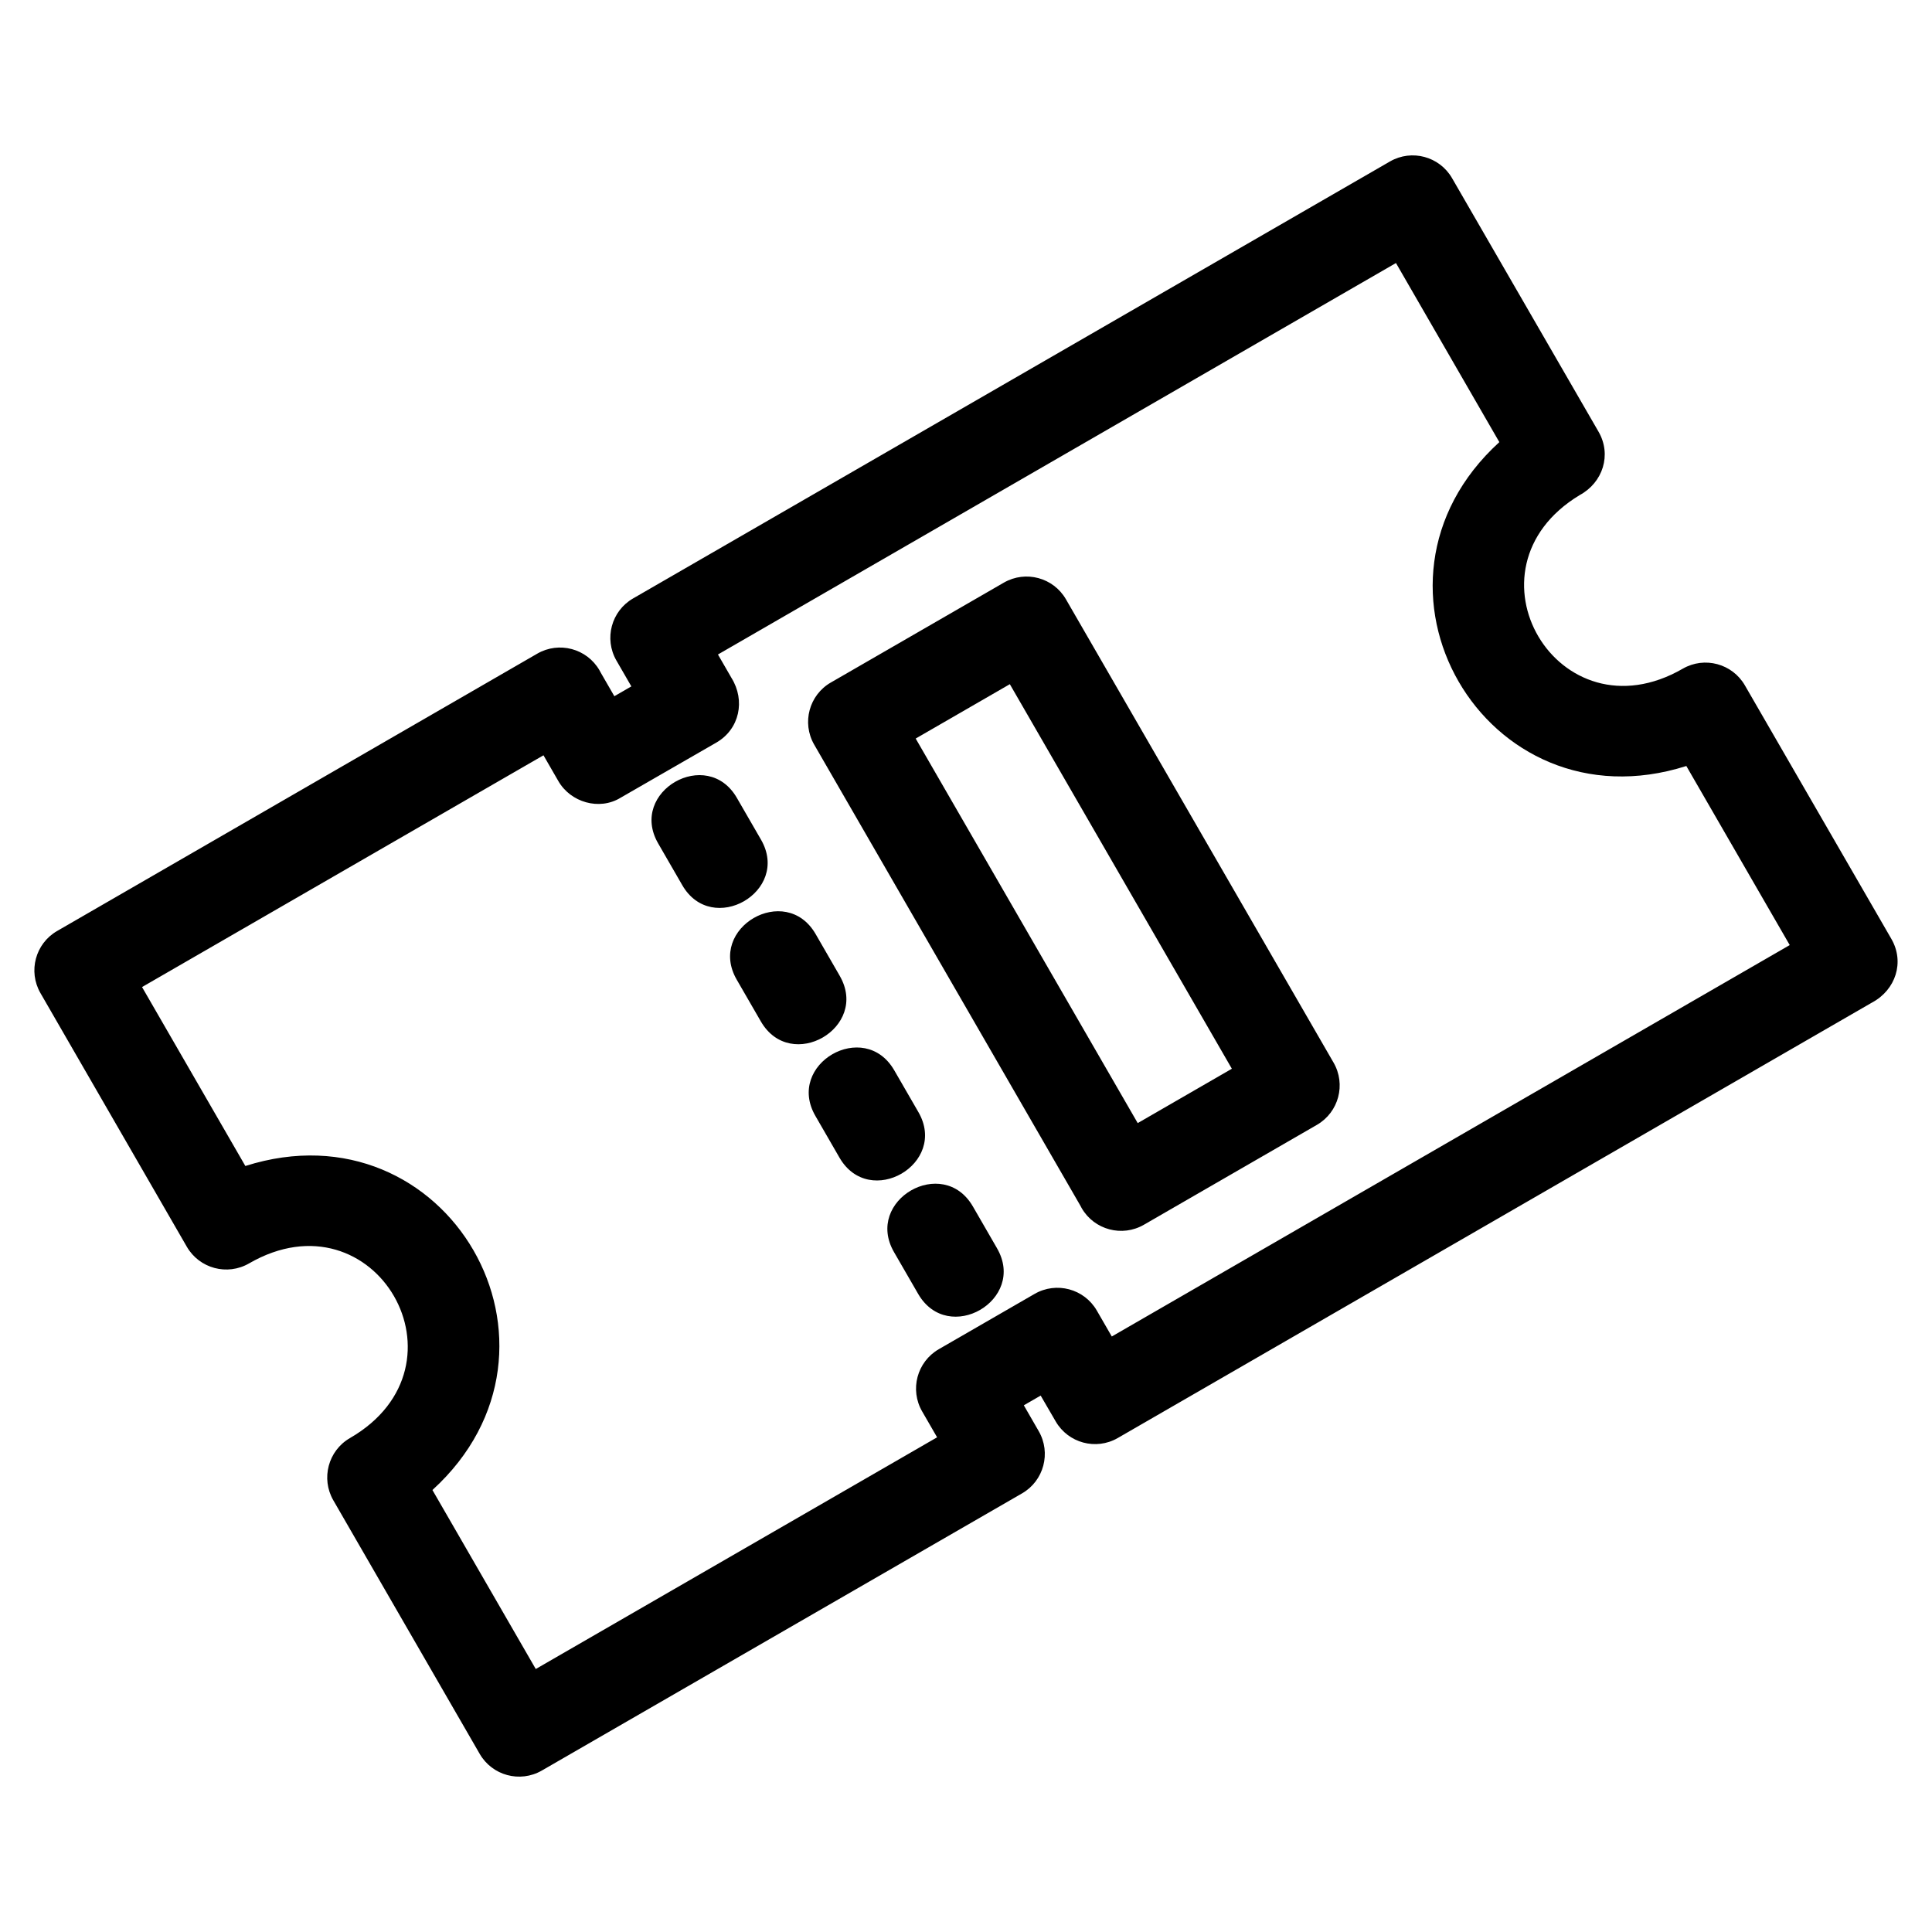
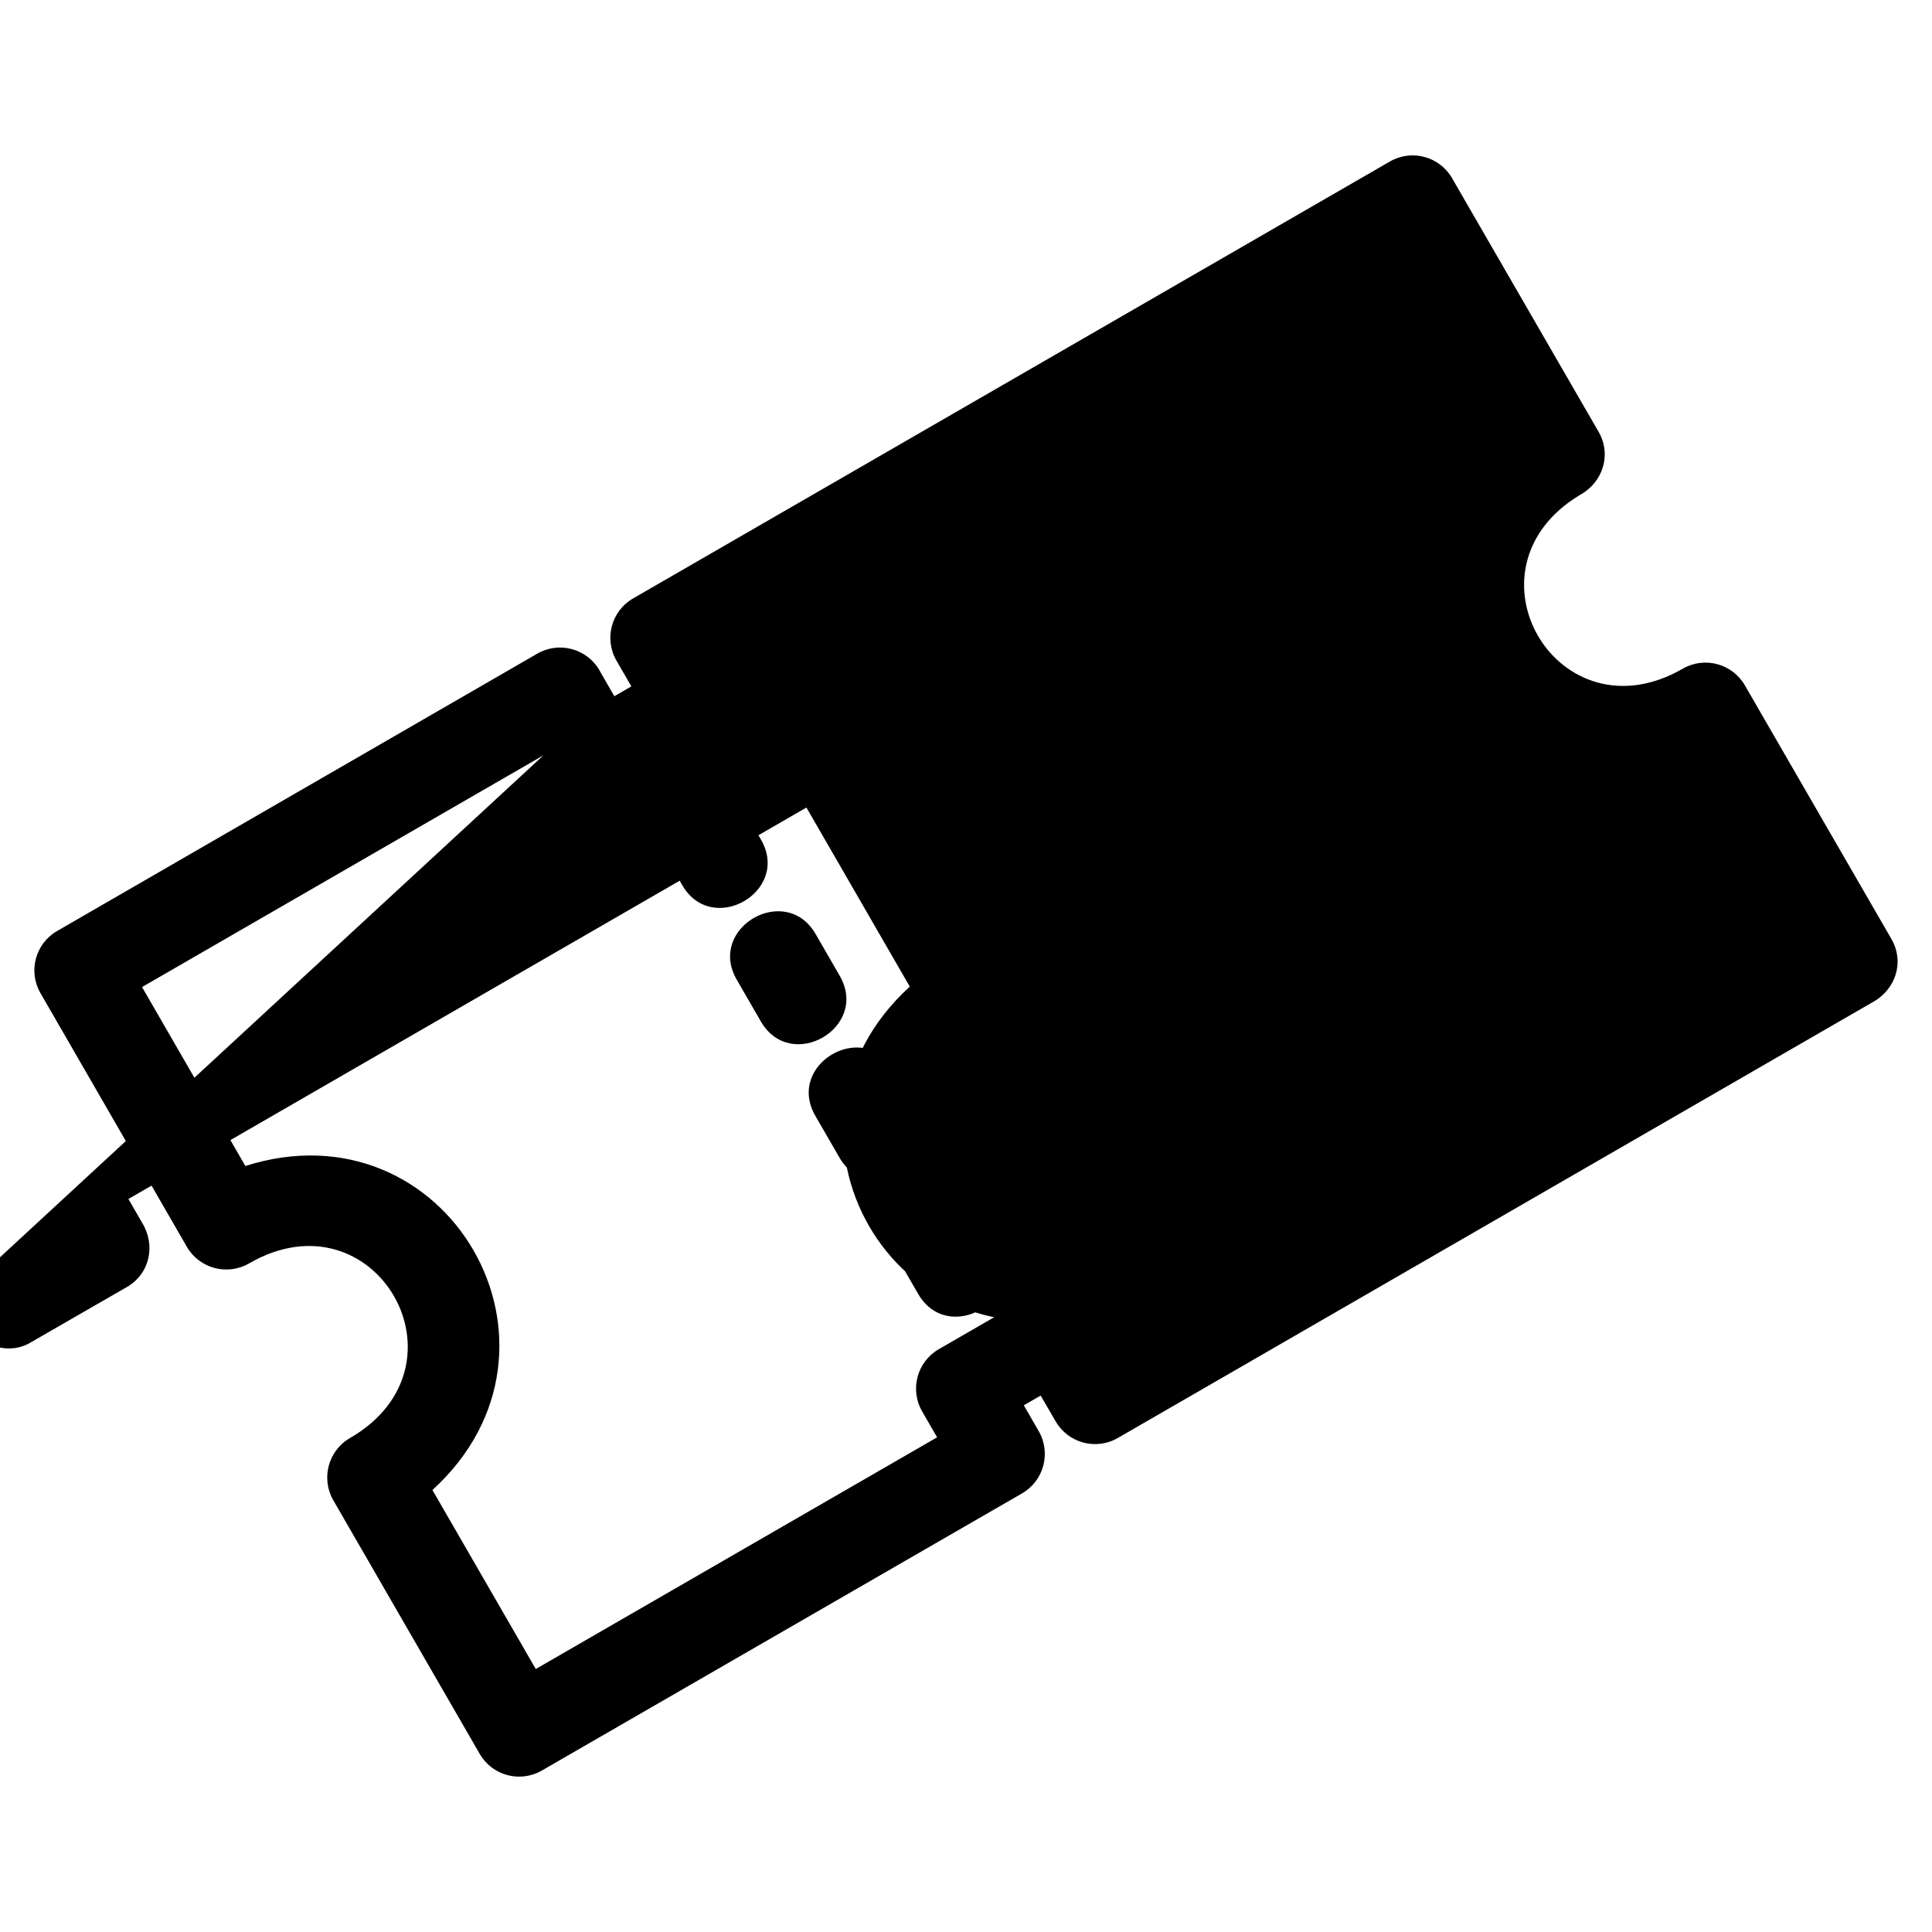
<svg xmlns="http://www.w3.org/2000/svg" fill="#000000" width="800px" height="800px" version="1.1" viewBox="144 144 512 512">
-   <path d="m286.37 317.23c5.766-3.34 13.156-1.367 16.496 4.398l0.367 0.68 3.578 6.195 4.504-2.602-3.965-6.867c-3.316-5.773-1.328-13.141 4.438-16.453l200.58-115.8c5.754-3.309 13.102-1.332 16.43 4.41l38.82 67.195c3.551 6.129 1.16 13.488-4.981 16.816-32.543 19.645-5.699 65.07 27.332 45.996 5.754-3.309 13.102-1.332 16.43 4.41l38.82 67.188c3.59 6.195 1.125 13.543-5.07 16.863l-199.95 115.44c-5.754 3.309-13.102 1.332-16.43-4.41l-3.981-6.848-4.465 2.578 3.938 6.832c3.344 5.773 1.375 13.164-4.391 16.5l-127.3 73.473c-5.773 3.316-13.141 1.32-16.453-4.445l-38.797-67.207c-3.301-5.742-1.344-13.125 4.391-16.453 33.387-19.273 6.719-65.605-26.695-46.312-5.773 3.344-13.156 1.375-16.5-4.398l-38.805-67.246c-3.309-5.762-1.332-13.109 4.41-16.43l127.24-73.496zm77.832 7.633 45.844-26.469c5.762-3.309 13.109-1.332 16.43 4.41l70.926 122.79c3.344 5.773 1.375 13.156-4.398 16.5l-45.844 26.469c-5.773 3.344-13.164 1.375-16.5-4.391l-0.363-0.68-70.539-122.18c-3.316-5.773-1.328-13.141 4.445-16.453zm47.414 0.453-24.949 14.406 58.84 101.91 24.949-14.406zm-3.402 149.48c7.957 13.727-12.941 25.824-20.891 12.102l-6.391-11.062c-7.949-13.727 12.949-25.832 20.898-12.102l6.387 11.062zm-41.684-72.199c7.949 13.727-12.941 25.824-20.891 12.102l-6.391-11.062c-7.949-13.727 12.949-25.832 20.898-12.109l6.387 11.066zm20.844 36.098c7.949 13.727-12.949 25.832-20.898 12.102l-6.387-11.062c-7.949-13.727 12.941-25.824 20.891-12.102l6.391 11.062zm-41.684-72.152c7.883 13.727-13.016 25.734-20.898 12.008l-6.387-11.062c-7.891-13.727 13.008-25.734 20.891-12.008l6.391 11.062zm-57.668-22.379-106.38 61.414 27.379 47.422c53.539-17.02 91.145 47.984 49.578 85.871l27.383 47.434 106.36-61.402-3.957-6.848c-3.344-5.773-1.375-13.156 4.398-16.5l25.379-14.648c5.766-3.344 13.156-1.375 16.496 4.391l3.977 6.887 179.66-103.73-27.402-47.457c-53.414 16.988-90.996-48.062-49.555-85.832l-27.395-47.461-179.68 103.74 3.59 6.219c3.703 5.957 2.16 13.551-4.012 17.125l-25.391 14.625c-5.641 3.457-13.246 1.215-16.484-4.422l-3.938-6.824z" />
+   <path d="m286.37 317.23c5.766-3.34 13.156-1.367 16.496 4.398l0.367 0.68 3.578 6.195 4.504-2.602-3.965-6.867c-3.316-5.773-1.328-13.141 4.438-16.453l200.58-115.8c5.754-3.309 13.102-1.332 16.43 4.41l38.82 67.195c3.551 6.129 1.16 13.488-4.981 16.816-32.543 19.645-5.699 65.07 27.332 45.996 5.754-3.309 13.102-1.332 16.43 4.41l38.82 67.188c3.59 6.195 1.125 13.543-5.07 16.863l-199.95 115.44c-5.754 3.309-13.102 1.332-16.43-4.41l-3.981-6.848-4.465 2.578 3.938 6.832c3.344 5.773 1.375 13.164-4.391 16.5l-127.3 73.473c-5.773 3.316-13.141 1.32-16.453-4.445l-38.797-67.207c-3.301-5.742-1.344-13.125 4.391-16.453 33.387-19.273 6.719-65.605-26.695-46.312-5.773 3.344-13.156 1.375-16.5-4.398l-38.805-67.246c-3.309-5.762-1.332-13.109 4.41-16.43l127.24-73.496zm77.832 7.633 45.844-26.469c5.762-3.309 13.109-1.332 16.43 4.41l70.926 122.79c3.344 5.773 1.375 13.156-4.398 16.5l-45.844 26.469c-5.773 3.344-13.164 1.375-16.5-4.391l-0.363-0.68-70.539-122.18c-3.316-5.773-1.328-13.141 4.445-16.453zm47.414 0.453-24.949 14.406 58.84 101.91 24.949-14.406zm-3.402 149.48c7.957 13.727-12.941 25.824-20.891 12.102l-6.391-11.062c-7.949-13.727 12.949-25.832 20.898-12.102l6.387 11.062zm-41.684-72.199c7.949 13.727-12.941 25.824-20.891 12.102l-6.391-11.062c-7.949-13.727 12.949-25.832 20.898-12.109l6.387 11.066zm20.844 36.098c7.949 13.727-12.949 25.832-20.898 12.102l-6.387-11.062c-7.949-13.727 12.941-25.824 20.891-12.102l6.391 11.062zm-41.684-72.152c7.883 13.727-13.016 25.734-20.898 12.008l-6.387-11.062c-7.891-13.727 13.008-25.734 20.891-12.008l6.391 11.062zm-57.668-22.379-106.38 61.414 27.379 47.422c53.539-17.02 91.145 47.984 49.578 85.871l27.383 47.434 106.36-61.402-3.957-6.848c-3.344-5.773-1.375-13.156 4.398-16.5l25.379-14.648c5.766-3.344 13.156-1.375 16.496 4.391c-53.414 16.988-90.996-48.062-49.555-85.832l-27.395-47.461-179.68 103.74 3.59 6.219c3.703 5.957 2.16 13.551-4.012 17.125l-25.391 14.625c-5.641 3.457-13.246 1.215-16.484-4.422l-3.938-6.824z" />
</svg>